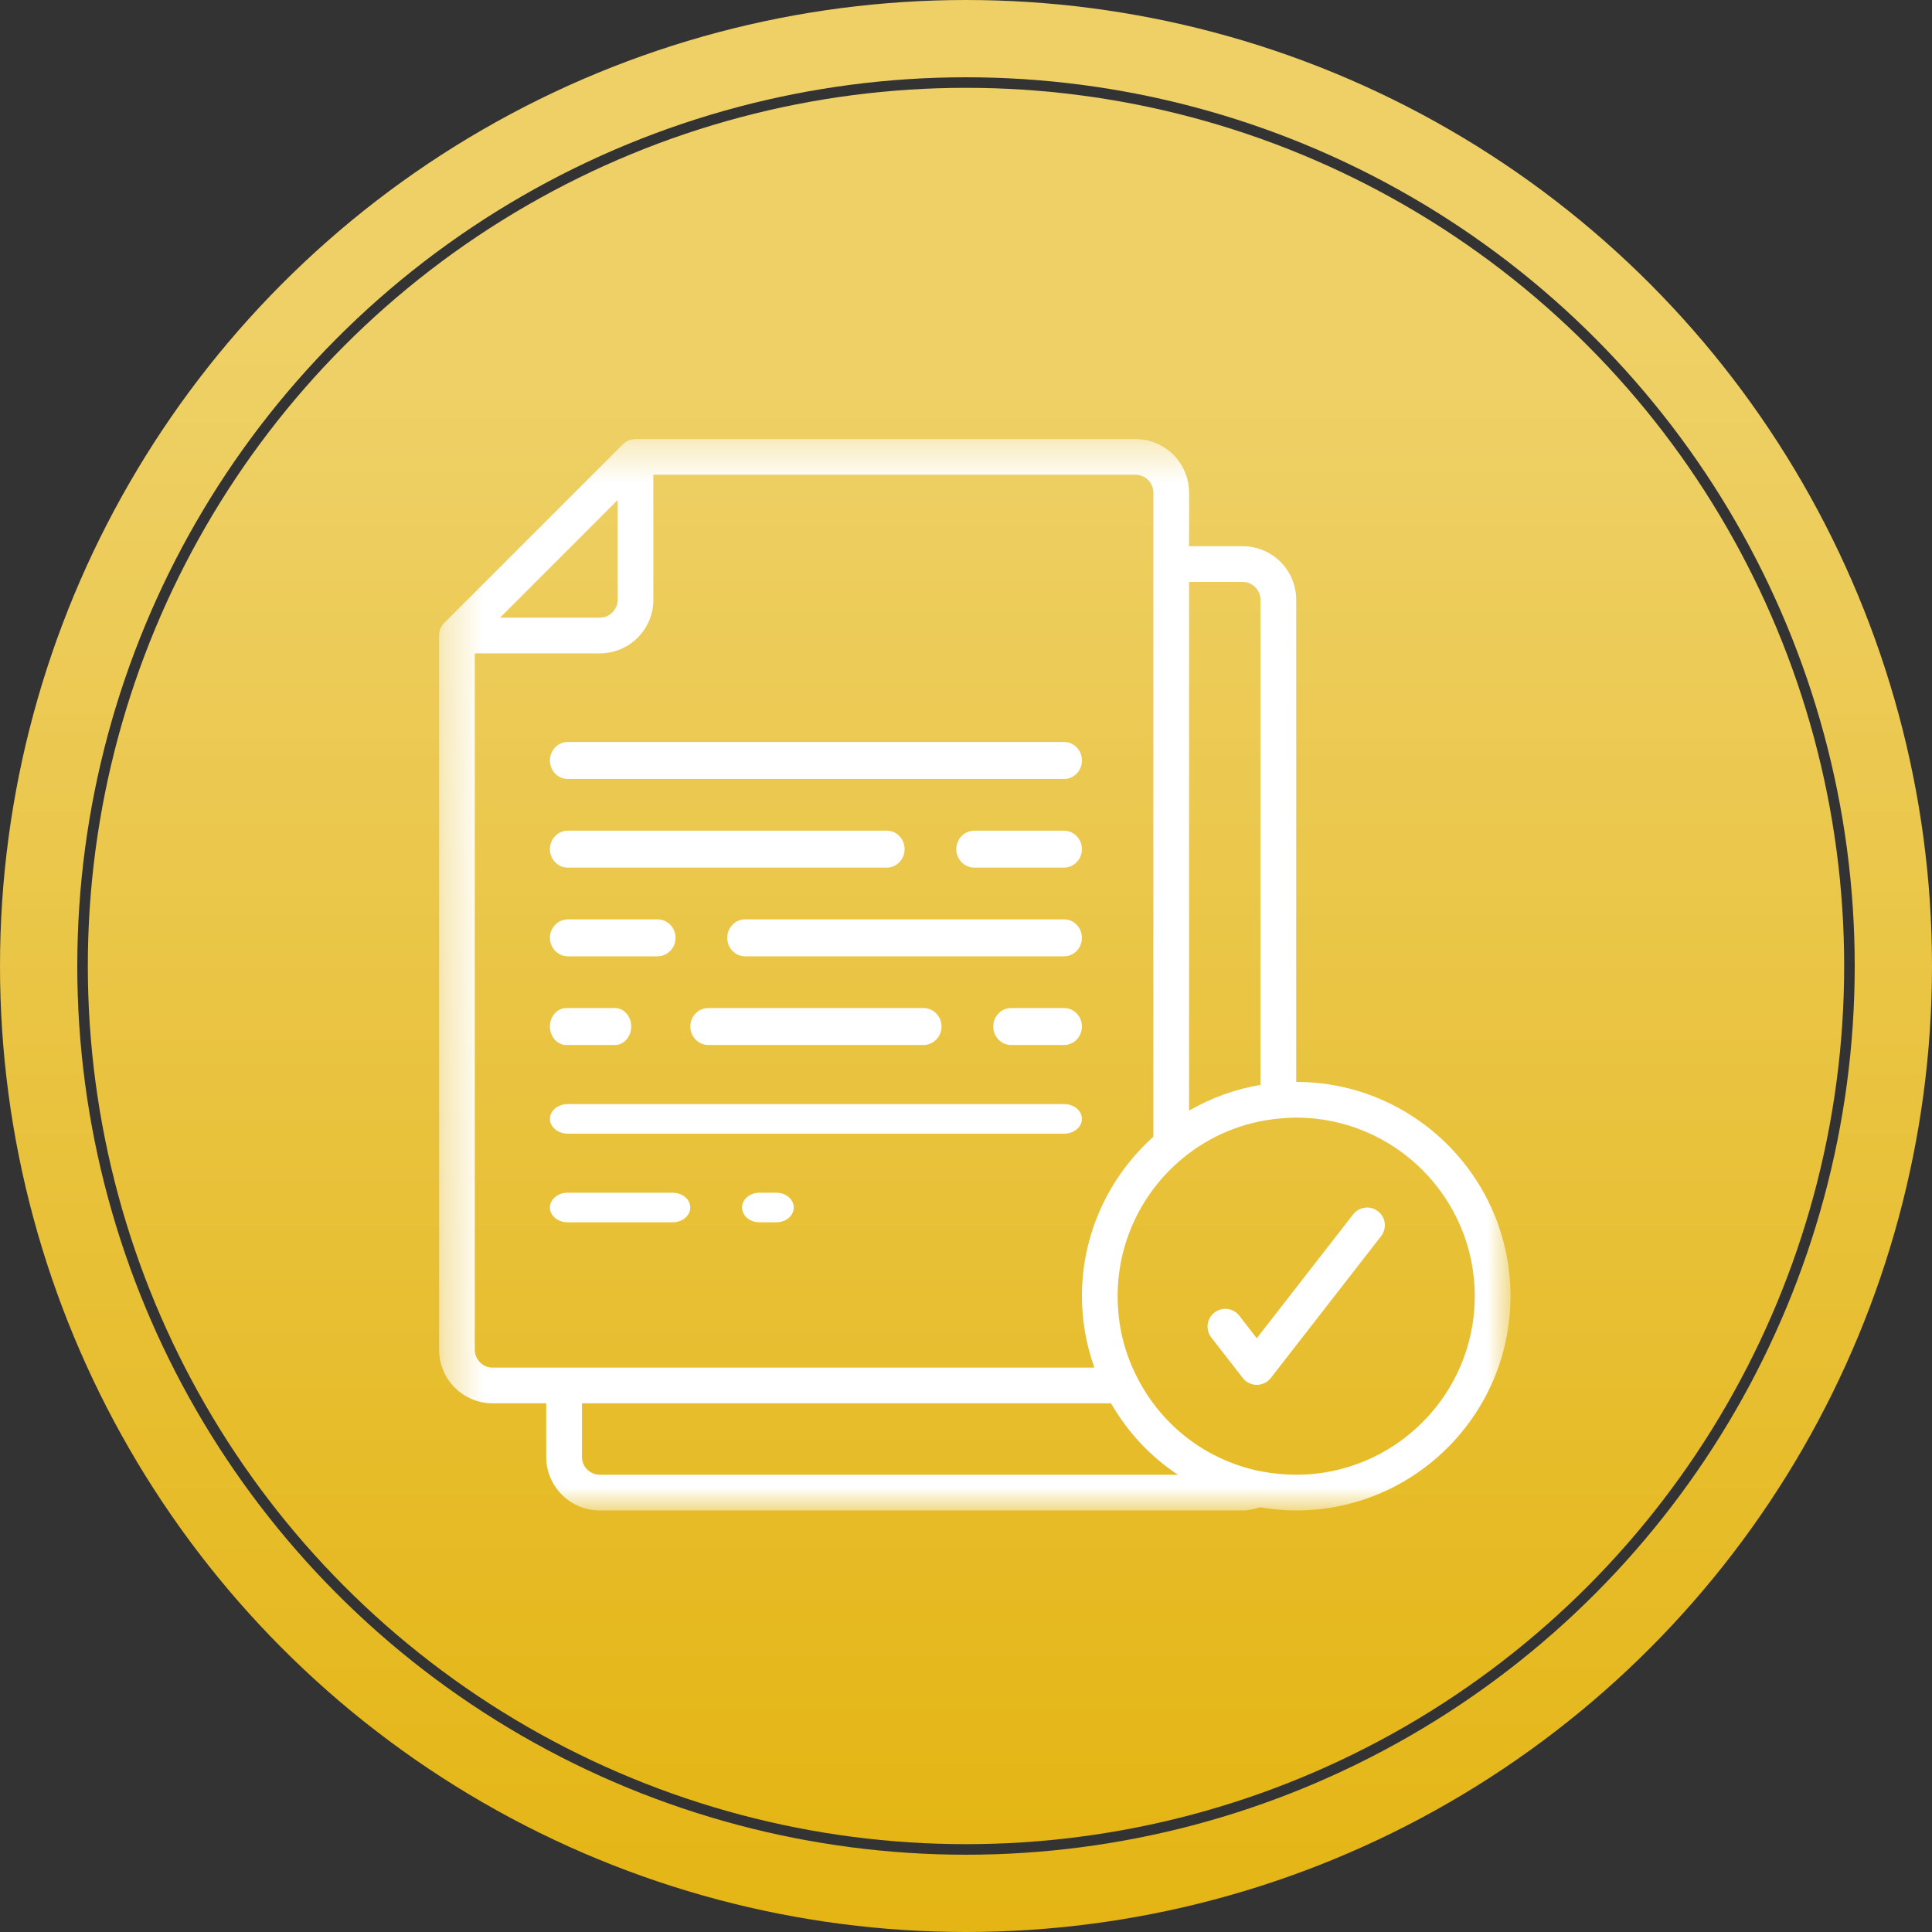
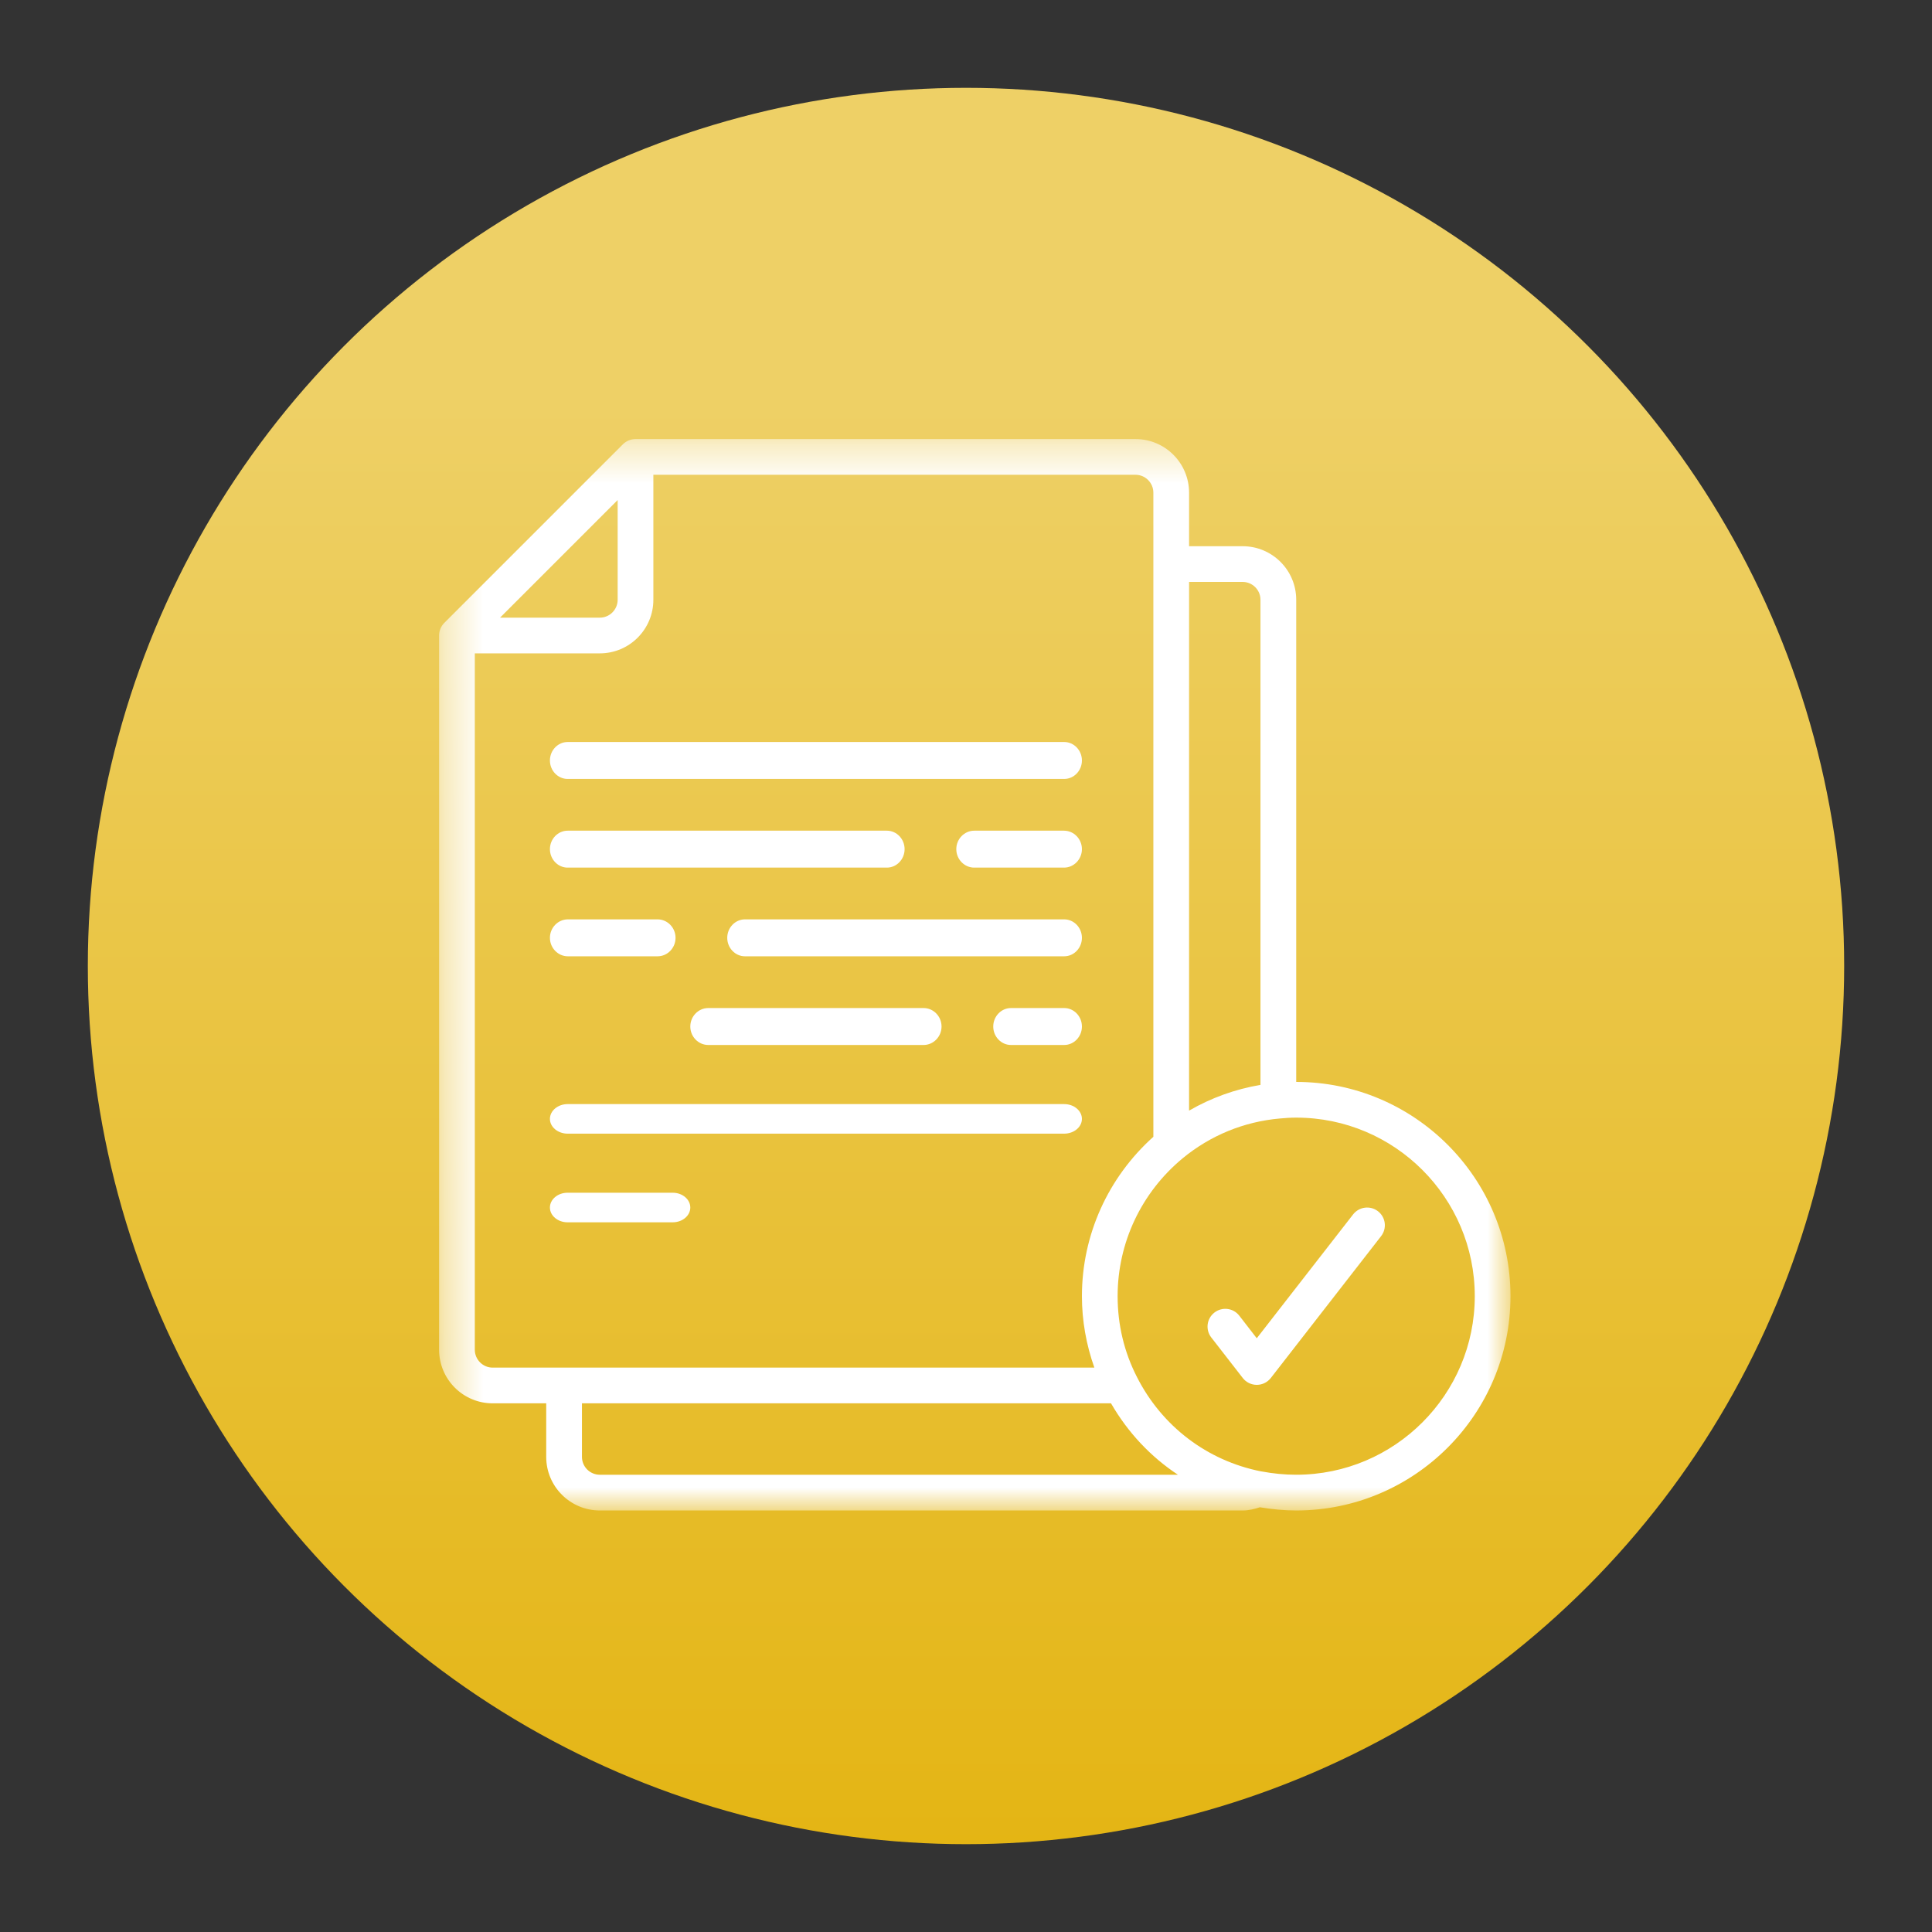
<svg xmlns="http://www.w3.org/2000/svg" width="50" height="50" viewBox="0 0 50 50" fill="none">
  <rect x="0" y="0" width="50" height="50" fill="#333333" stroke="none" />
-   <circle cx="25" cy="25" r="24" stroke="url(#paint0_linear_1_482)" stroke-width="2" />
  <circle cx="25" cy="25" r="22.727" fill="url(#paint1_linear_1_482)" />
  <mask id="mask0_1_482" style="mask-type:luminance" maskUnits="userSpaceOnUse" x="11" y="11" width="29" height="29">
    <path d="M11.364 11.363H39.091V39.091H11.364V11.363Z" fill="white" />
  </mask>
  <g mask="url(#mask0_1_482)">
    <path d="M33.546 38.166C33.249 38.166 32.95 38.137 32.652 38.081C32.645 38.08 32.636 38.08 32.63 38.078C31.24 37.8 30.074 36.913 29.428 35.645C29.094 34.995 28.924 34.287 28.924 33.545C28.924 32.162 29.538 30.863 30.605 29.978C31.325 29.384 32.195 29.027 33.127 28.946C33.264 28.933 33.403 28.924 33.546 28.924C36.094 28.924 38.167 30.996 38.167 33.545C38.167 36.092 36.094 38.166 33.546 38.166ZM15.061 37.704V36.318H28.753C29.188 37.072 29.778 37.699 30.484 38.166H15.523C15.268 38.166 15.061 37.959 15.061 37.704ZM12.288 34.931V16.909H15.523C16.288 16.909 16.909 16.288 16.909 15.522V12.287H29.387C29.641 12.287 29.849 12.495 29.849 12.75V29.42C28.675 30.474 28 31.962 28 33.545C28 34.177 28.112 34.803 28.322 35.394H12.75C12.496 35.394 12.288 35.186 12.288 34.931ZM15.985 12.941V15.522C15.985 15.777 15.777 15.985 15.523 15.985H12.941L15.985 12.941ZM32.159 15.06C32.414 15.06 32.621 15.268 32.621 15.522V28.077C31.968 28.187 31.343 28.413 30.773 28.743V15.06H32.159ZM33.546 28V15.522C33.546 14.757 32.925 14.136 32.159 14.136H30.773V12.75C30.773 11.984 30.152 11.363 29.387 11.363H16.447C16.324 11.363 16.207 11.412 16.12 11.499L11.499 16.12C11.412 16.206 11.364 16.324 11.364 16.447V34.931C11.364 35.697 11.985 36.318 12.75 36.318H14.136V37.704C14.136 38.47 14.758 39.091 15.523 39.091H32.159C32.313 39.091 32.462 39.056 32.605 39.008C32.917 39.06 33.235 39.091 33.546 39.091C36.603 39.091 39.091 36.603 39.091 33.545C39.091 30.487 36.603 28 33.546 28Z" fill="white" />
    <path d="M14.691 20.159H27.541C27.794 20.159 28 19.945 28 19.681C28 19.418 27.794 19.203 27.541 19.203H14.691C14.438 19.203 14.232 19.418 14.232 19.681C14.232 19.945 14.438 20.159 14.691 20.159Z" fill="white" />
    <path d="M14.691 29.339H27.541C27.794 29.339 28 29.167 28 28.957C28 28.746 27.794 28.574 27.541 28.574H14.691C14.438 28.574 14.232 28.746 14.232 28.957C14.232 29.167 14.438 29.339 14.691 29.339Z" fill="white" />
    <path d="M27.536 21.498H25.214C24.958 21.498 24.749 21.713 24.749 21.976C24.749 22.239 24.958 22.454 25.214 22.454H27.536C27.791 22.454 28 22.239 28 21.976C28 21.713 27.791 21.498 27.536 21.498Z" fill="white" />
    <path d="M14.691 22.454H22.952C23.205 22.454 23.411 22.239 23.411 21.976C23.411 21.713 23.205 21.498 22.952 21.498H14.691C14.438 21.498 14.232 21.713 14.232 21.976C14.232 22.239 14.438 22.454 14.691 22.454Z" fill="white" />
-     <path d="M20.096 30.868H19.65C19.404 30.868 19.204 31.04 19.204 31.251C19.204 31.461 19.404 31.633 19.65 31.633H20.096C20.342 31.633 20.542 31.461 20.542 31.251C20.542 31.04 20.342 30.868 20.096 30.868Z" fill="white" />
    <path d="M17.411 31.633C17.661 31.633 17.865 31.461 17.865 31.251C17.865 31.04 17.661 30.868 17.411 30.868H14.686C14.436 30.868 14.232 31.04 14.232 31.251C14.232 31.461 14.436 31.633 14.686 31.633H17.411Z" fill="white" />
    <path d="M14.697 24.749H17.018C17.274 24.749 17.483 24.534 17.483 24.271C17.483 24.008 17.274 23.793 17.018 23.793H14.697C14.441 23.793 14.232 24.008 14.232 24.271C14.232 24.534 14.441 24.749 14.697 24.749Z" fill="white" />
    <path d="M27.541 23.793H19.28C19.027 23.793 18.821 24.008 18.821 24.271C18.821 24.534 19.027 24.749 19.28 24.749H27.541C27.794 24.749 28 24.534 28 24.271C28 24.008 27.794 23.793 27.541 23.793Z" fill="white" />
-     <path d="M14.653 27.044H15.915C16.147 27.044 16.336 26.829 16.336 26.566C16.336 26.303 16.147 26.088 15.915 26.088H14.653C14.421 26.088 14.232 26.303 14.232 26.566C14.232 26.829 14.421 27.044 14.653 27.044Z" fill="white" />
    <path d="M18.33 26.088C18.074 26.088 17.865 26.303 17.865 26.566C17.865 26.829 18.074 27.044 18.33 27.044H23.902C24.158 27.044 24.367 26.829 24.367 26.566C24.367 26.303 24.158 26.088 23.902 26.088H18.33Z" fill="white" />
    <path d="M27.541 26.088H26.164C25.912 26.088 25.705 26.303 25.705 26.566C25.705 26.829 25.912 27.044 26.164 27.044H27.541C27.794 27.044 28 26.829 28 26.566C28 26.303 27.794 26.088 27.541 26.088Z" fill="white" />
    <path d="M35.019 31.428L32.525 34.634L32.072 34.049C31.918 33.85 31.629 33.813 31.428 33.97C31.228 34.126 31.192 34.413 31.348 34.614L32.163 35.663C32.249 35.774 32.384 35.84 32.525 35.84C32.667 35.84 32.801 35.774 32.888 35.663L35.743 31.991C35.899 31.79 35.863 31.503 35.662 31.347C35.462 31.192 35.175 31.229 35.019 31.428Z" fill="white" />
  </g>
  <defs>
    <linearGradient id="paint0_linear_1_482" x1="25" y1="0" x2="25" y2="50" gradientUnits="userSpaceOnUse">
      <stop offset="0.173" stop-color="#EED066" />
      <stop offset="1" stop-color="#E4B514" />
    </linearGradient>
    <linearGradient id="paint1_linear_1_482" x1="25" y1="2.272" x2="25" y2="47.727" gradientUnits="userSpaceOnUse">
      <stop offset="0.173" stop-color="#EED066" />
      <stop offset="1" stop-color="#E4B514" />
    </linearGradient>
  </defs>
</svg>